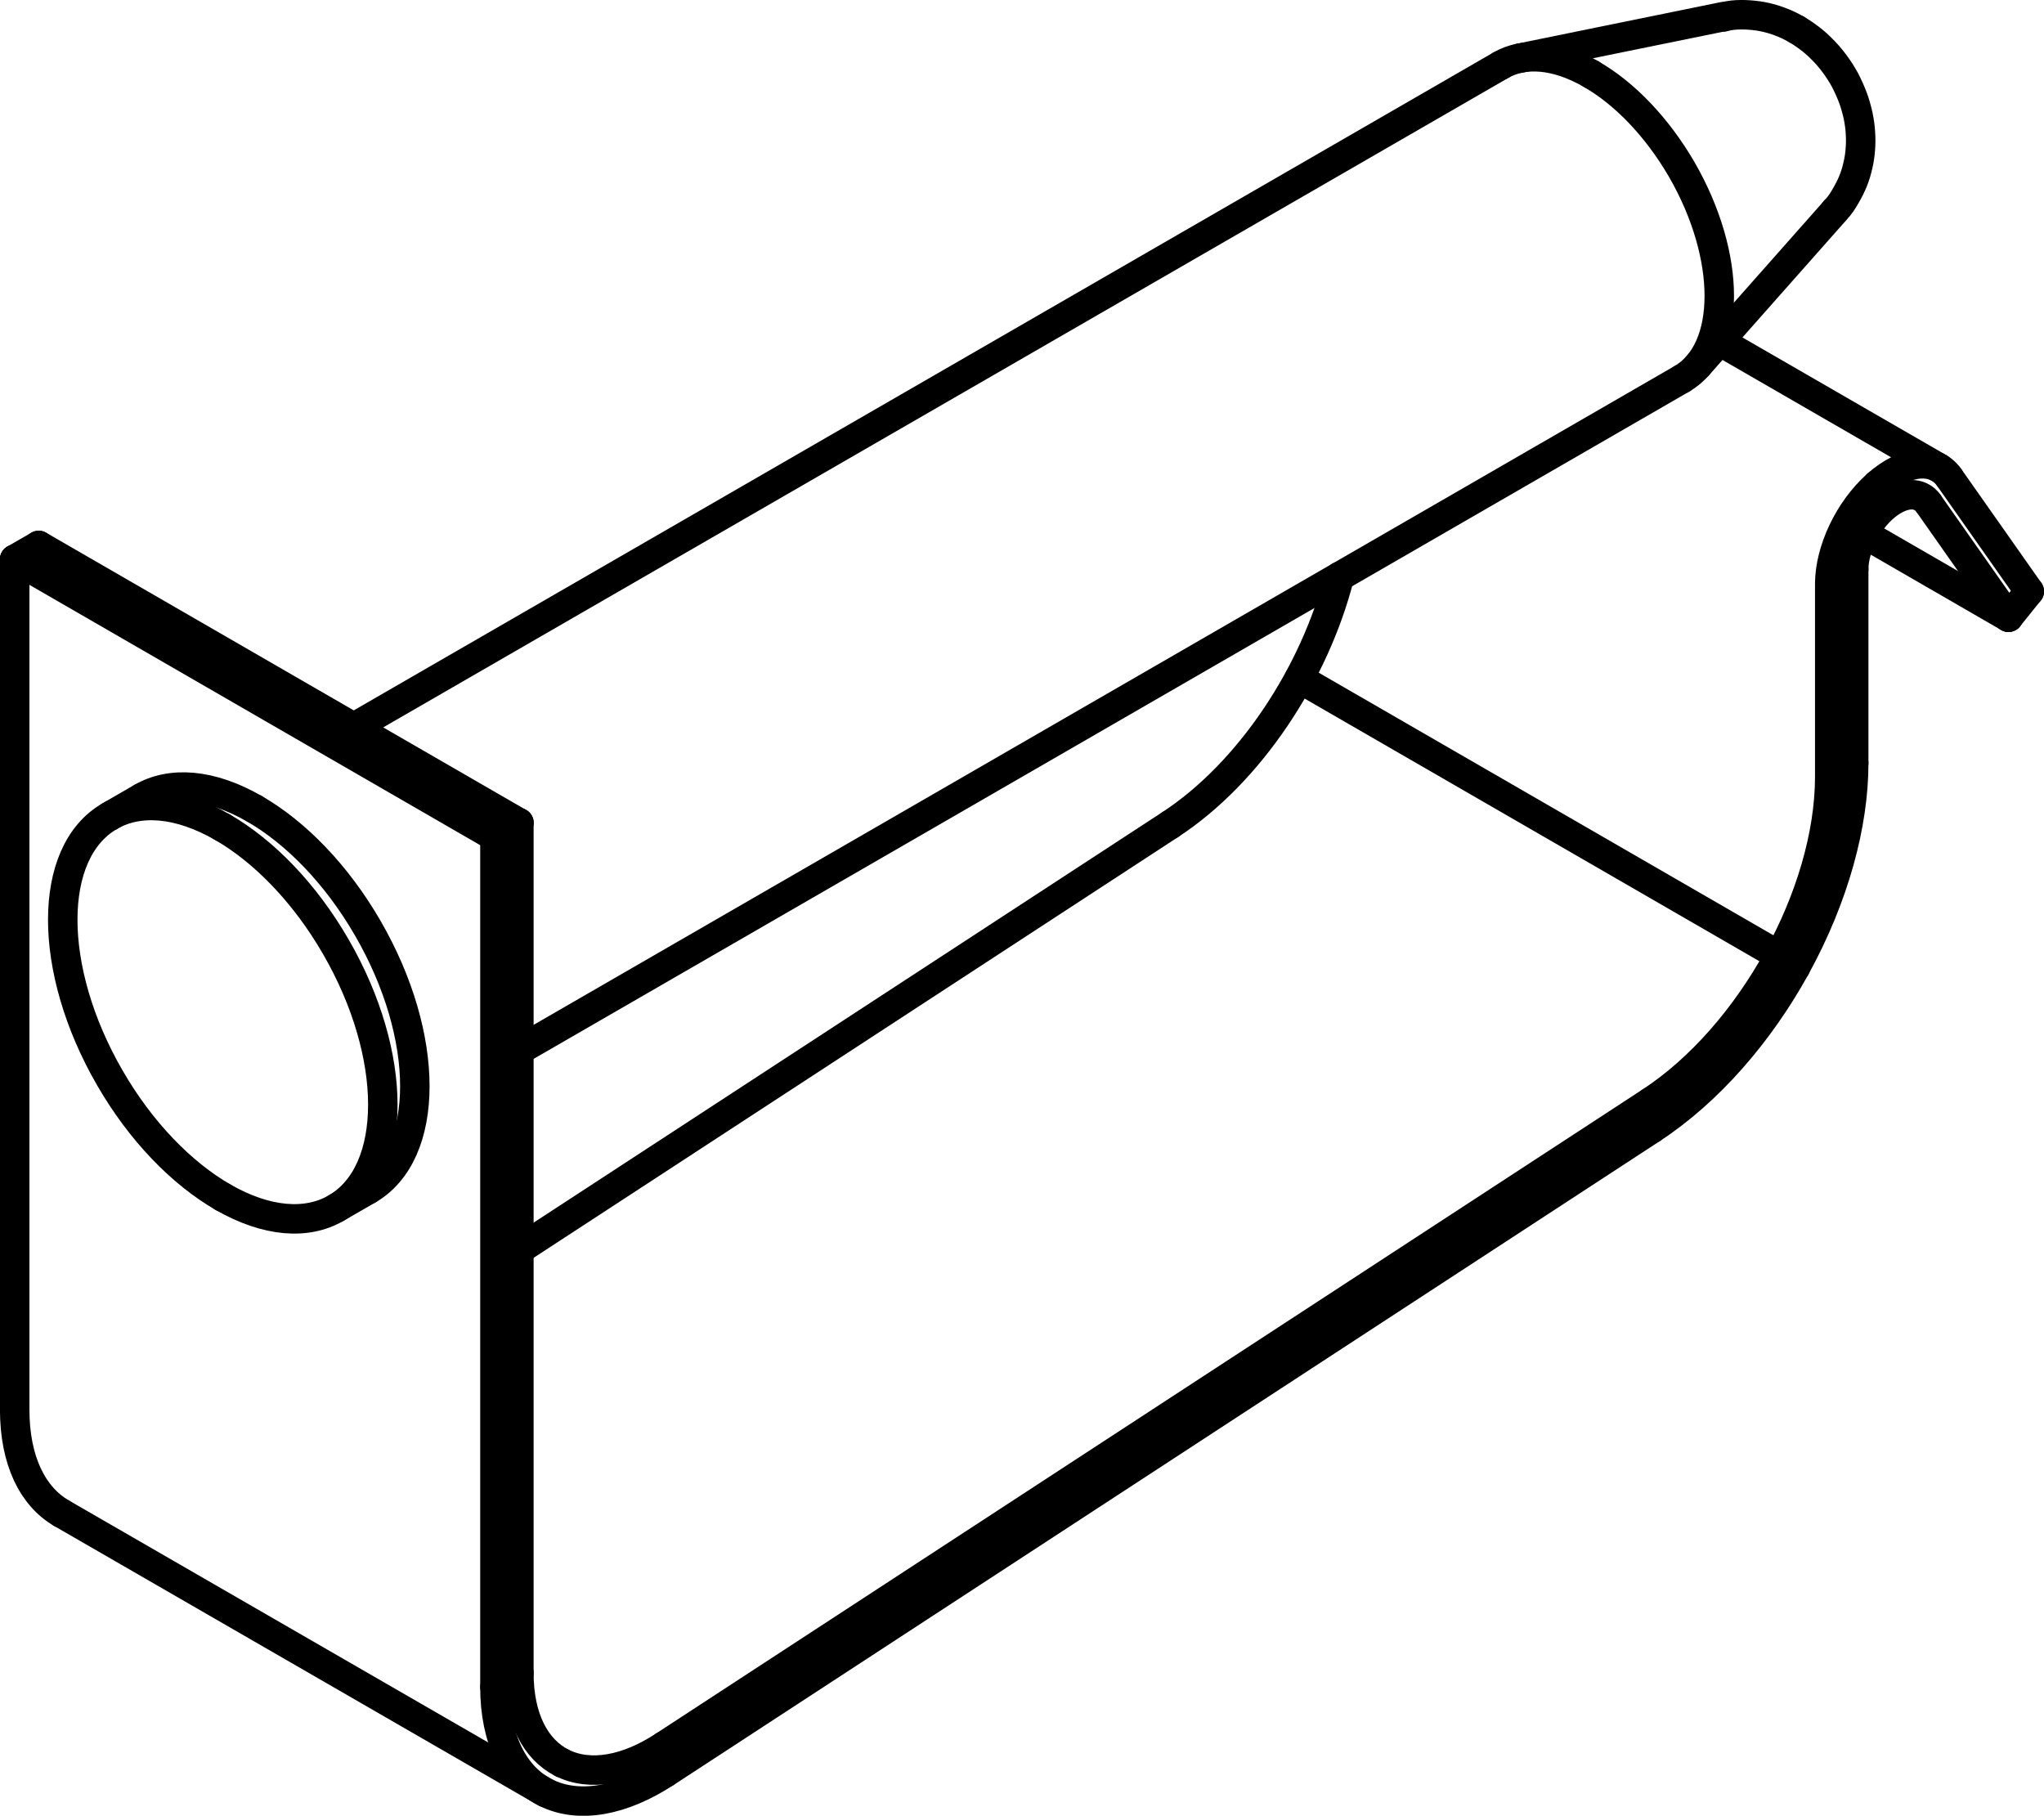
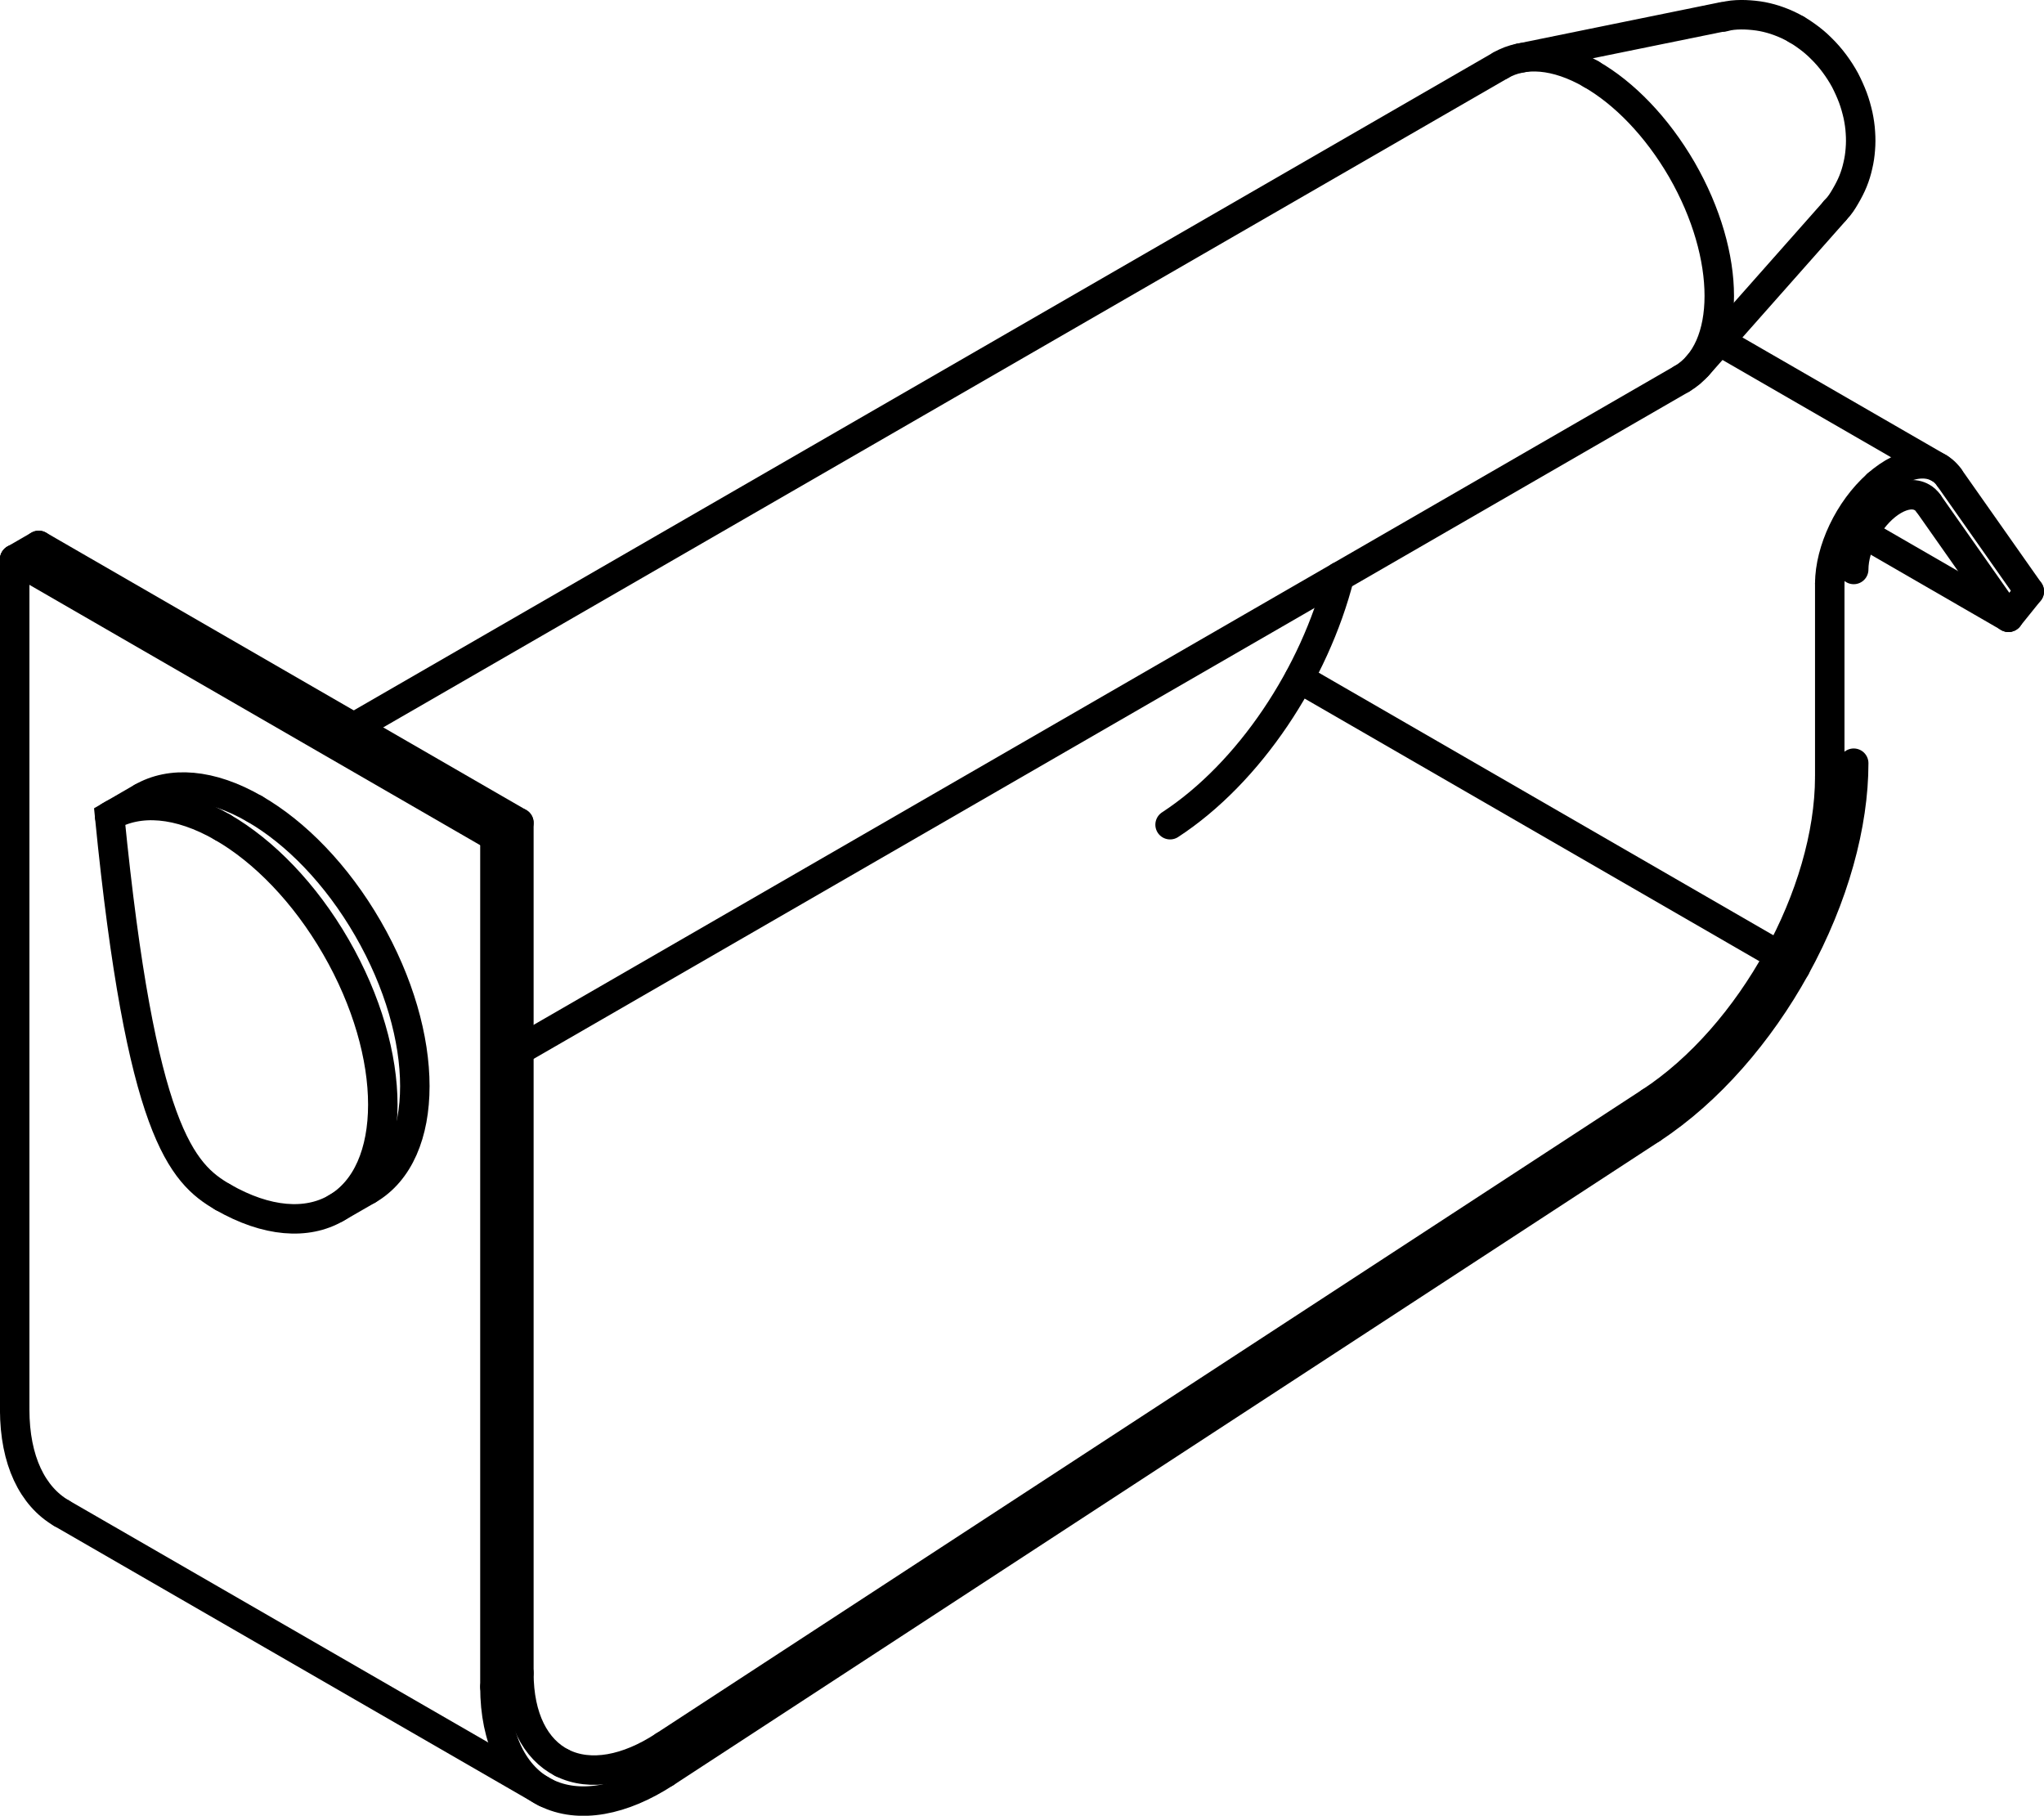
<svg xmlns="http://www.w3.org/2000/svg" width="100%" height="100%" viewBox="0 0 25.597 22.737" xml:space="preserve">
  <g id="Standardebene" style="fill-rule:evenodd;clip-rule:evenodd;stroke:#000000;stroke-miterlimit:4;stroke-linecap:round;stroke-linejoin:miter;fill:none;">
    <g>
      <path style="stroke-width:0.369;" d="M20.686 14.134L8.333 22.199" />
      <path style="stroke-width:0.369;" d="M4.206 15.13L4.607 14.899" />
      <path style="stroke-width:0.369;" d="M6.498 13.153L21.06 4.745" />
      <path style="stroke-width:0.369;" d="M1.774 9.989L1.373 10.221" />
      <path style="stroke-width:0.369;" d="M18.794 0.817L4.431 9.108" />
      <path style="stroke-width:0.369;" d="M21.256 4.585L22.977 2.641" />
      <path style="stroke-width:0.369;" d="M21.573 0.21L19.028 0.729" />
      <path style="stroke-width:0.369;" d="M6.498 10.303L0.485 6.83" />
-       <path style="stroke-width:0.369;" d="M6.198 10.477L6.498 10.303" />
      <path style="stroke-width:0.369;" d="M6.198 10.477L0.184 7.004" />
      <path style="stroke-width:0.369;" d="M0.485 6.83L0.184 7.004" />
      <path style="stroke-width:0.369;" d="M6.198 21.123L6.198 10.477" />
      <path style="stroke-width:0.369;" d="M0.184 7.004L0.184 17.652" />
      <path style="stroke-width:0.369;" d="M6.498 10.303L6.498 20.949" />
      <path style="stroke-width:0.369;" d="M8.313 21.864L20.666 13.8" />
      <path style="stroke-width:0.369;" d="M22.914 9.73L22.914 7.306" />
      <path style="stroke-width:0.369;" d="M24.41 5.979L25.413 7.405" />
      <path style="stroke-width:0.369;" d="M25.413 7.405L25.152 7.729" />
      <path style="stroke-width:0.369;" d="M25.152 7.729L24.149 6.302" />
-       <path style="stroke-width:0.369;" d="M23.214 7.131L23.214 9.557" />
      <path style="stroke-width:0.369;" d="M0.771 18.949L6.785 22.42" />
-       <path style="stroke-width:0.369;" d="M14.653 10.327L6.498 15.651" />
      <path style="stroke-width:0.369;" d="M24.283 5.86L21.532 4.272" />
      <path style="stroke-width:0.369;" d="M25.152 7.729L23.338 6.681" />
      <path style="stroke-width:0.369;" d="M22.283 11.968L16.271 8.496" />
      <path style="stroke-width:0.369;" d="M6.831 22.446C7.253 22.658 7.798 22.548 8.333 22.199" />
      <path style="stroke-width:0.369;" d="M2.79 14.99C3.343 15.308 3.844 15.339 4.206 15.13C4.99 14.679 4.99 13.212 4.206 11.856C3.815 11.179 3.302 10.657 2.79 10.361" />
-       <path style="stroke-width:0.369;" d="M2.79 10.361C2.237 10.041 1.734 10.01 1.373 10.221C0.59 10.673 0.59 12.137 1.373 13.493C1.764 14.172 2.277 14.693 2.79 14.99" />
+       <path style="stroke-width:0.369;" d="M2.79 10.361C2.237 10.041 1.734 10.01 1.373 10.221C1.764 14.172 2.277 14.693 2.79 14.99" />
      <path style="stroke-width:0.369;" d="M4.607 14.899C5.391 14.446 5.391 12.981 4.607 11.625C4.216 10.948 3.703 10.426 3.19 10.13" />
      <path style="stroke-width:0.369;" d="M21.06 4.745C21.687 4.383 21.687 3.21 21.062 2.125C20.748 1.584 20.338 1.165 19.928 0.93" />
      <path style="stroke-width:0.369;" d="M3.19 10.13C2.637 9.81 2.136 9.779 1.774 9.989" />
      <path style="stroke-width:0.369;" d="M19.928 0.929C19.484 0.674 19.083 0.65 18.794 0.817" />
      <path style="stroke-width:0.369;" d="M20.686 14.134C21.399 13.667 22.032 12.933 22.484 12.115" />
      <path style="stroke-width:0.369;" d="M6.198 21.123C6.198 21.789 6.44 22.248 6.831 22.446" />
      <path style="stroke-width:0.369;" d="M6.498 20.949C6.498 21.515 6.705 21.905 7.036 22.074" />
      <path style="stroke-width:0.369;" d="M7.036 22.074C7.394 22.254 7.859 22.161 8.313 21.864" />
      <path style="stroke-width:0.369;" d="M20.666 13.8C21.936 12.97 22.911 11.189 22.914 9.73" />
      <path style="stroke-width:0.369;" d="M23.509 6.068C23.152 6.384 22.916 6.892 22.914 7.306" />
      <path style="stroke-width:0.369;" d="M24.41 5.979C24.225 5.716 23.855 5.764 23.509 6.067" />
      <path style="stroke-width:0.369;" d="M24.149 6.302C24.126 6.269 24.099 6.245 24.07 6.229C23.875 6.115 23.556 6.299 23.361 6.637C23.263 6.807 23.214 6.984 23.214 7.131" />
      <path style="stroke-width:0.369;" d="M22.484 12.115C22.972 11.228 23.214 10.32 23.214 9.557" />
      <path style="stroke-width:0.369;" d="M0.184 17.65C0.184 18.291 0.409 18.739 0.771 18.949" />
      <path style="stroke-width:0.369;" d="M14.653 10.327C15.647 9.678 16.463 8.442 16.774 7.219" />
      <path style="stroke-width:0.369;" d="M22.98 2.636L22.989 2.626C23.039 2.577 23.077 2.516 23.112 2.455C23.147 2.395 23.179 2.334 23.205 2.27C23.231 2.206 23.251 2.141 23.266 2.073C23.282 2.007 23.292 1.939 23.297 1.87C23.303 1.8 23.303 1.73 23.298 1.66C23.294 1.587 23.283 1.515 23.268 1.443C23.251 1.369 23.231 1.296 23.204 1.223C23.176 1.149 23.143 1.076 23.106 1.004C23.067 0.932 23.021 0.861 22.972 0.795C22.92 0.725 22.862 0.659 22.8 0.599C22.745 0.544 22.684 0.494 22.621 0.449C22.582 0.42 22.541 0.394 22.498 0.369" />
      <path style="stroke-width:0.369;" d="M22.498 0.369C22.428 0.328 22.355 0.294 22.278 0.266C22.211 0.241 22.141 0.222 22.07 0.208C22 0.195 21.928 0.188 21.856 0.185C21.785 0.183 21.713 0.185 21.643 0.198L21.579 0.213" />
    </g>
  </g>
</svg>